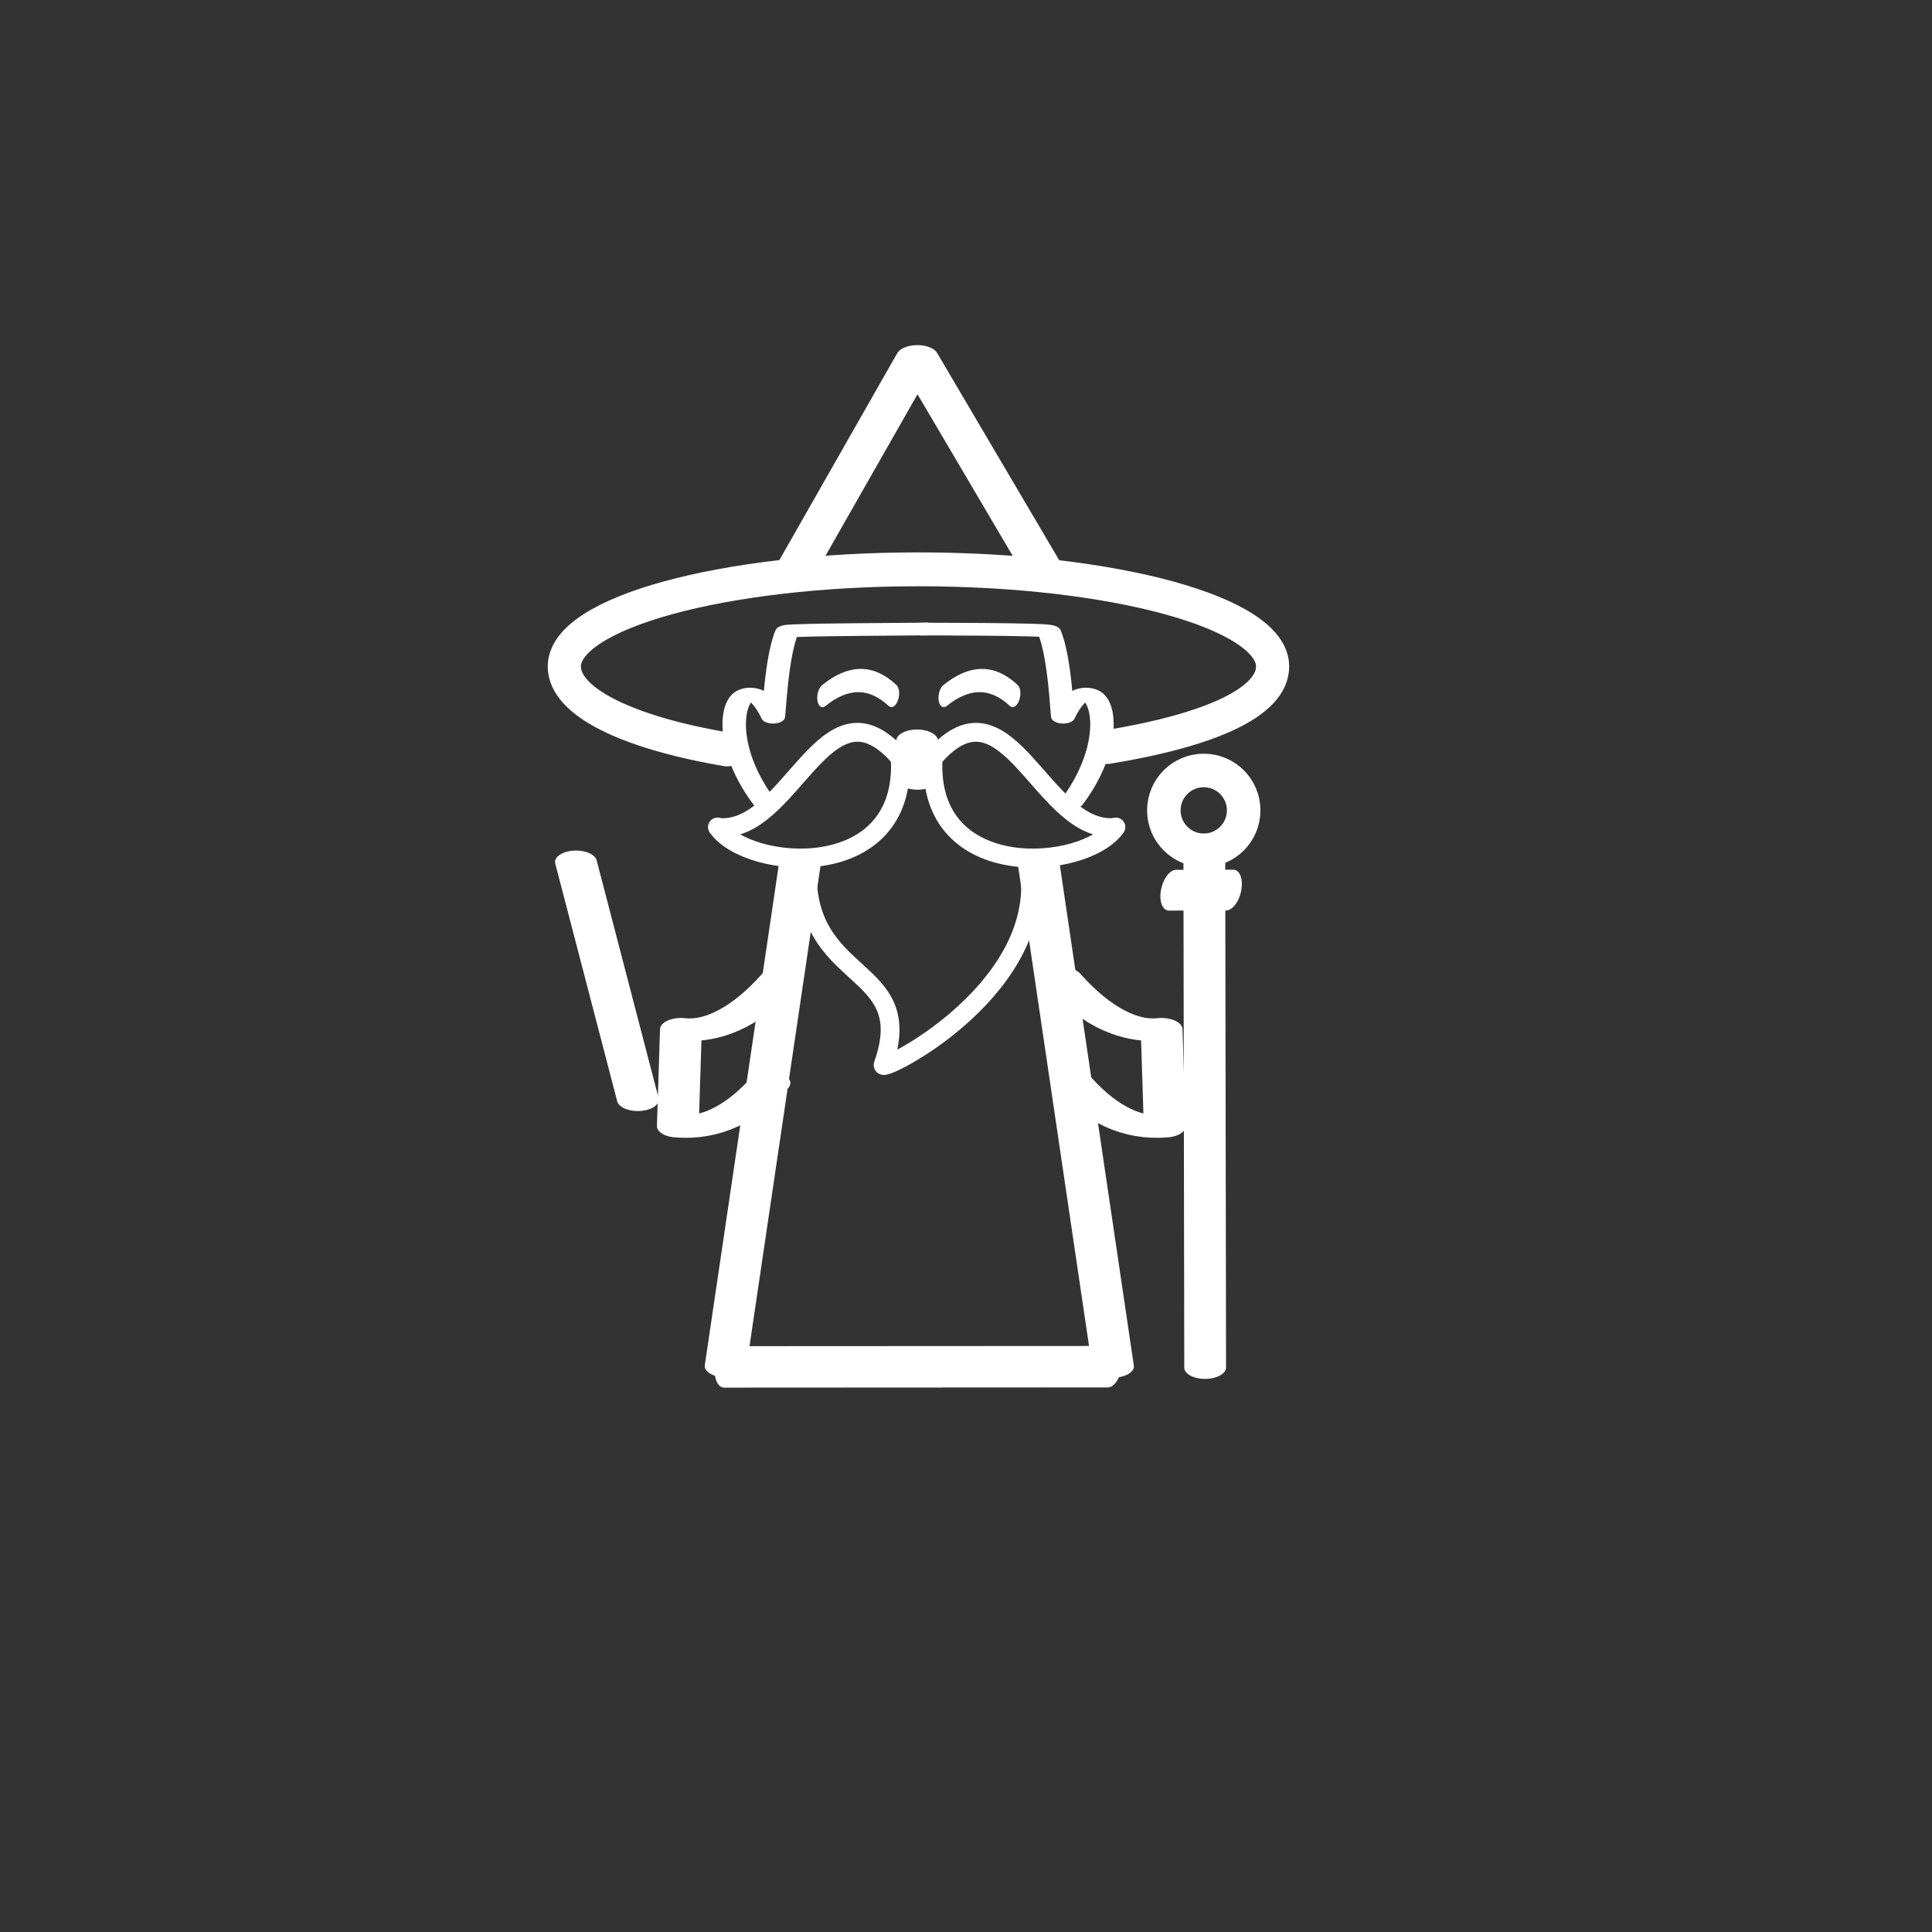
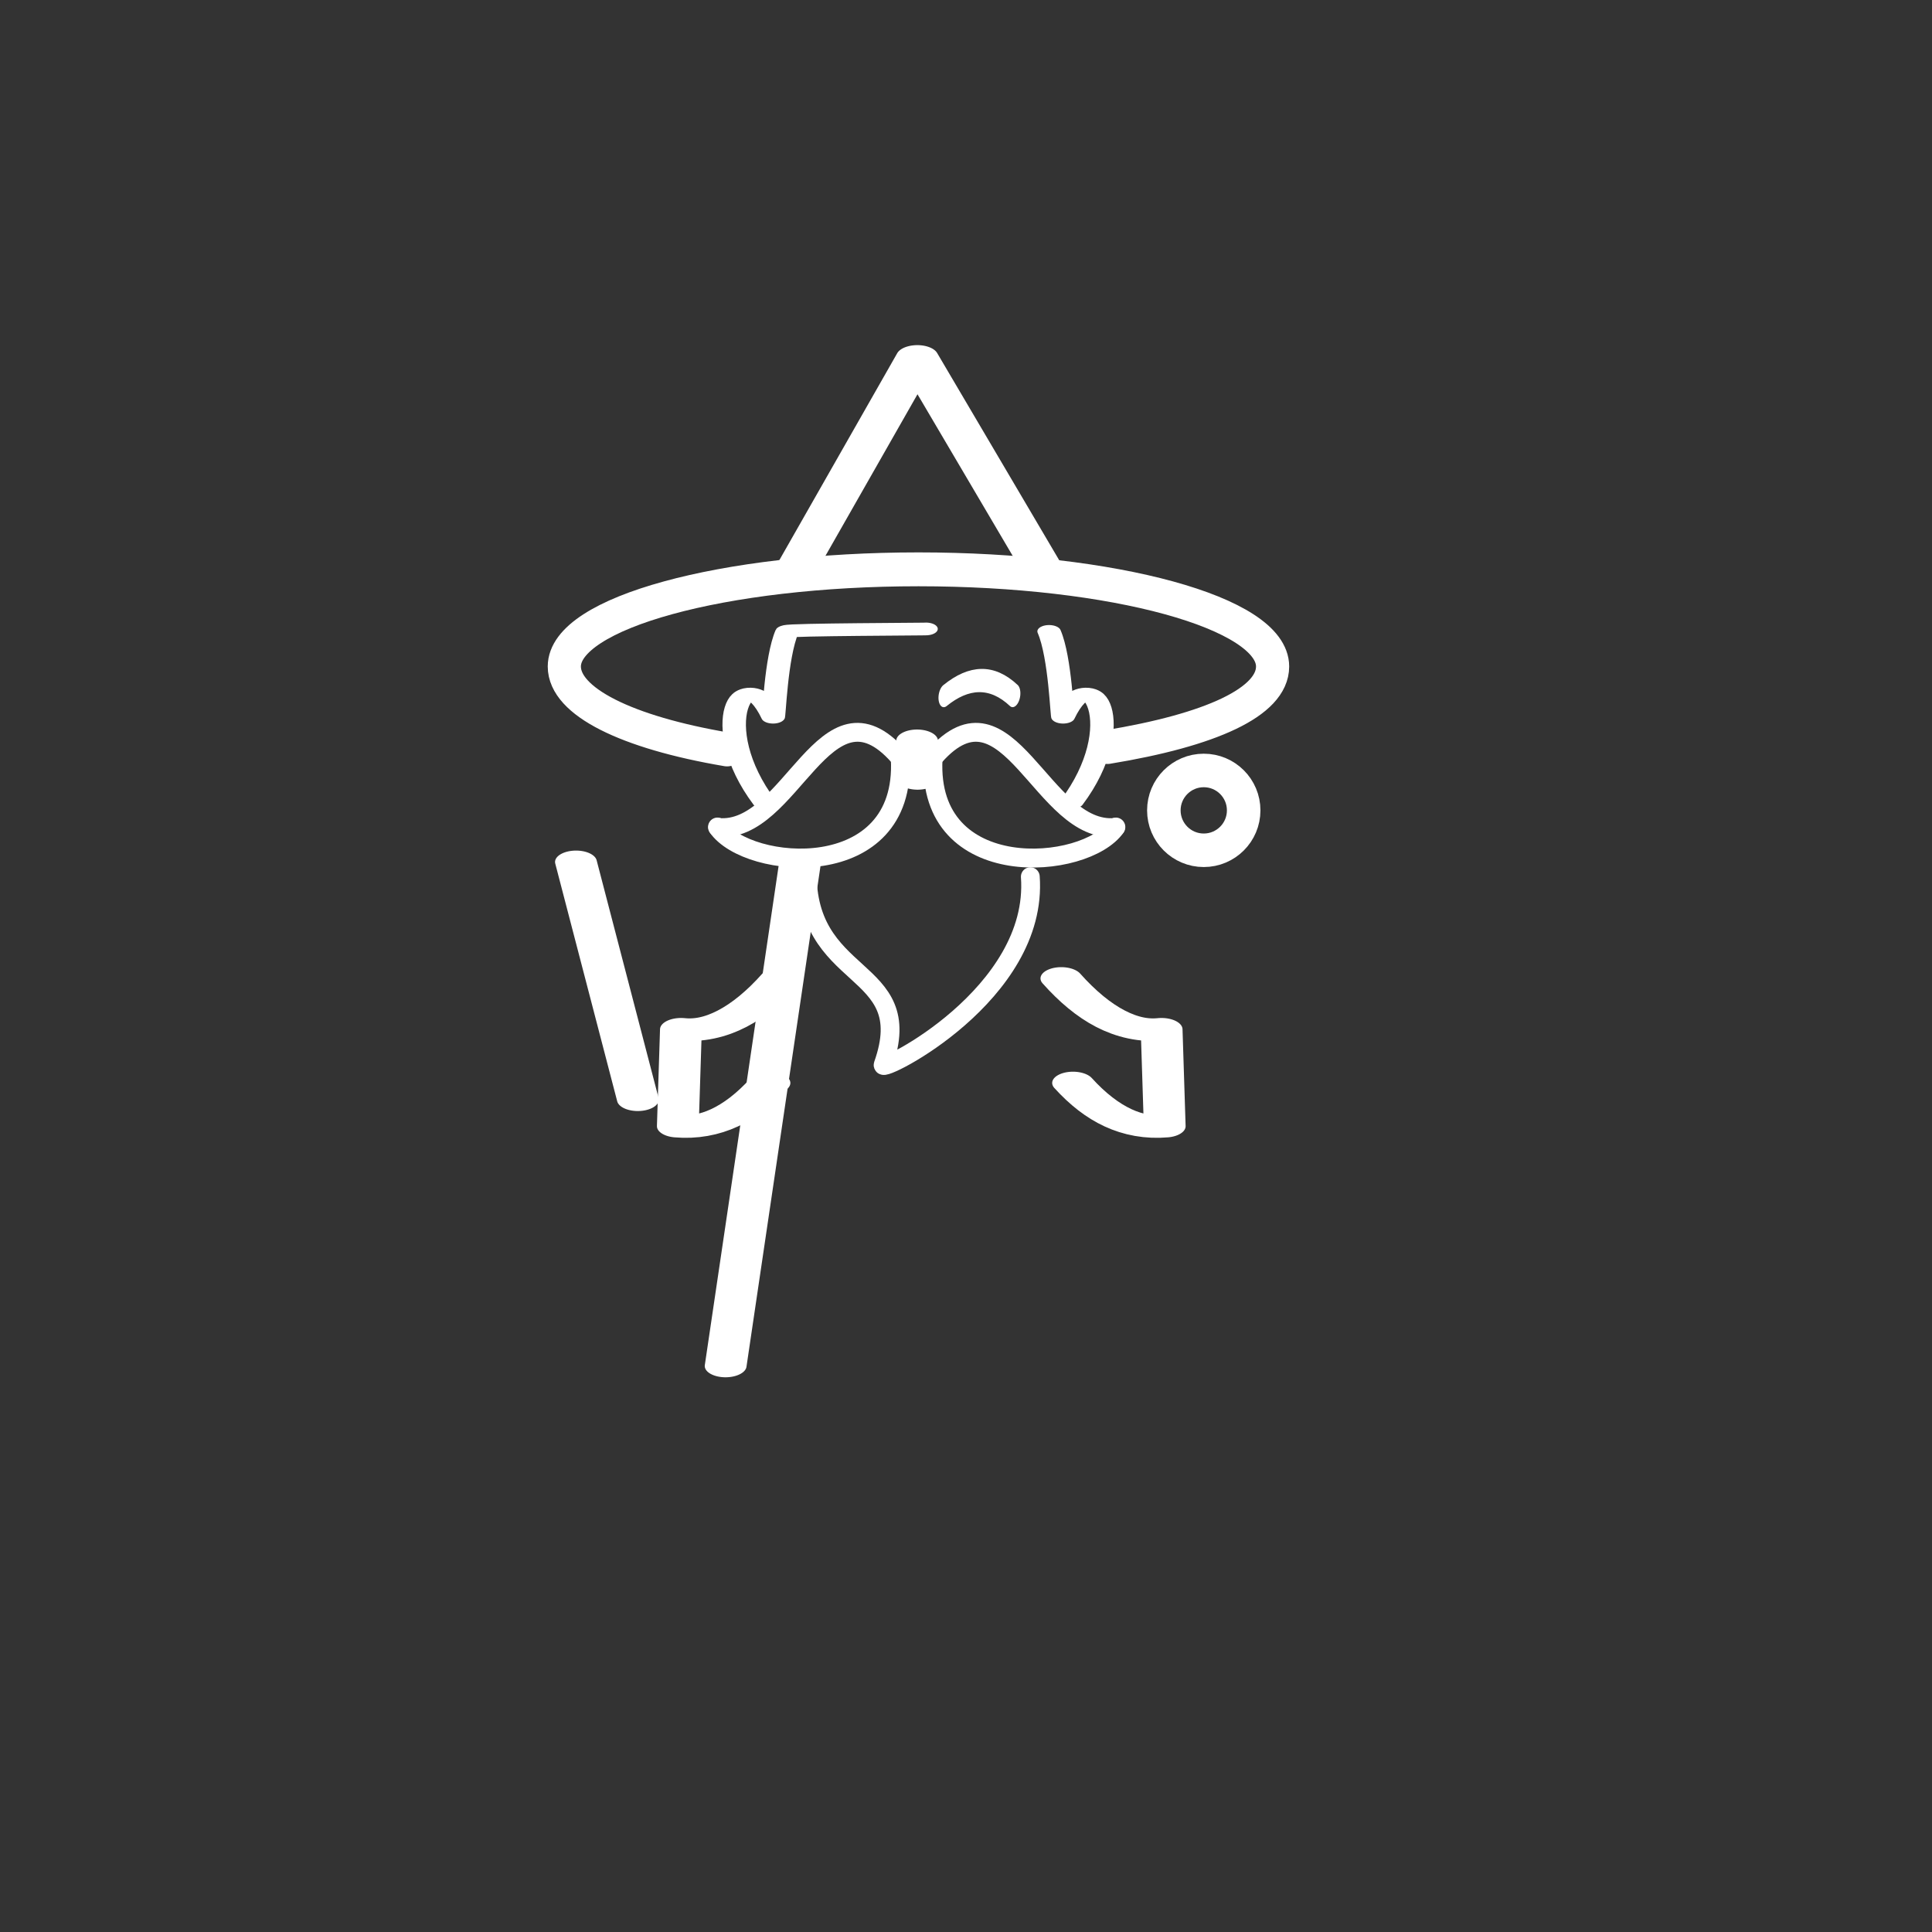
<svg xmlns="http://www.w3.org/2000/svg" width="100%" height="100%" viewBox="0 0 2363 2363" version="1.1" xml:space="preserve" style="fill-rule:evenodd;clip-rule:evenodd;stroke-linecap:round;stroke-linejoin:round;stroke-miterlimit:1.5;">
  <rect x="0" y="0" width="2363" height="2363" fill="#333333" stroke="none" />
  <g id="wizz">
    <g transform="matrix(1,-0.002,-0.002,0.542,198.17,770.392)">
      <path d="M692.681,1663.61L780.861,535.203" style="fill:none;stroke:white;stroke-width:51.11px;" />
    </g>
    <g transform="matrix(1,-0.002,-0.002,0.542,198.17,770.392)">
      <path d="M584.17,1062.39L507.305,525.451" style="fill:none;stroke:white;stroke-width:51.11px;" />
    </g>
    <g transform="matrix(-0.058,0.225,-0.122,-0.032,1597.58,991.349)">
-       <path d="M584.17,1062.39L507.305,525.451" style="fill:none;stroke:white;stroke-width:219.58px;" />
-     </g>
+       </g>
    <g transform="matrix(1,-0.002,-0.002,0.542,966.724,756.404)">
-       <path d="M510.678,1692.36L507.305,525.451" style="fill:none;stroke:white;stroke-width:51.11px;" />
-     </g>
+       </g>
    <g transform="matrix(1,0,0,1,4.961,13.188)">
      <circle cx="1467.34" cy="977.962" r="48.813" style="fill:none;stroke:white;stroke-width:41px;" />
    </g>
    <g transform="matrix(1,0.002,-0.002,-0.542,581.49,1959.62)">
-       <path d="M692.681,1663.61L780.861,535.203" style="fill:none;stroke:white;stroke-width:51.11px;" />
-     </g>
+       </g>
    <g transform="matrix(-0.149,0.989,0.537,0.077,717.307,858.35)">
-       <path d="M713.995,1390.86L780.861,535.203" style="fill:none;stroke:white;stroke-width:51.11px;" />
-     </g>
+       </g>
    <g transform="matrix(-0.149,0.989,0.537,0.077,836.492,37.261)">
-       <path d="M768.869,688.652C747.698,632.818 753.245,581.957 780.861,535.203" style="fill:none;stroke:white;stroke-width:28.67px;" />
-     </g>
+       </g>
    <g transform="matrix(-0.149,0.989,0.537,0.077,984.771,37.261)">
      <path d="M768.869,688.652C747.698,632.818 753.245,581.957 780.861,535.203" style="fill:none;stroke:white;stroke-width:28.67px;" />
    </g>
    <g transform="matrix(-0.641,1.06774e-16,0.002,0.348,1621.17,719.889)">
      <path d="M780.565,666.947L780.861,535.203" style="fill:none;stroke:white;stroke-width:79.71px;" />
    </g>
    <g transform="matrix(-1.231,2.04944e-16,0.004,0.667,2269.04,536.441)">
-       <path d="M780.565,666.947C722.642,525.715 759.848,400.073 788.682,510.872C789.703,514.797 790.899,401.769 802.055,353.549C803.072,349.156 928.01,349.308 928.01,349.308" style="fill:none;stroke:white;stroke-width:23.3px;" />
+       <path d="M780.565,666.947C722.642,525.715 759.848,400.073 788.682,510.872C789.703,514.797 790.899,401.769 802.055,353.549" style="fill:none;stroke:white;stroke-width:23.3px;" />
    </g>
    <g transform="matrix(1.231,2.04944e-16,-0.004,0.667,-23.257,536.441)">
      <path d="M780.565,666.947C722.642,525.715 759.848,400.073 788.682,510.872C789.703,514.797 790.899,401.769 802.055,353.549C802.863,350.058 942.906,349.526 940.089,349.034" style="fill:none;stroke:white;stroke-width:23.3px;" />
    </g>
    <g>
      <g transform="matrix(-0.149,0.989,0.99,0.142,732.558,73.128)">
        <path d="M839.56,764.555C861.036,676.866 670.872,607.05 784.924,532.862" style="fill:none;stroke:white;stroke-width:23.08px;" />
      </g>
      <g transform="matrix(0.606,-0.795,0.791,0.611,249.542,1245.96)">
        <path d="M867.646,745.281C802.601,748.262 670.969,603.532 796.708,516.941" style="fill:none;stroke:white;stroke-width:23.08px;" />
      </g>
      <g transform="matrix(0.606,-0.795,0.791,0.611,97.522,1396.23)">
        <path d="M967.438,728.67C859.965,824.149 664.668,728.377 675.184,724.984C802.026,684.049 690.423,586.775 812.779,502.514" style="fill:none;stroke:white;stroke-width:23.08px;" />
      </g>
    </g>
    <g transform="matrix(-1,0,0,1,2242.35,0)">
      <g transform="matrix(-0.149,0.989,0.99,0.142,732.558,73.128)">
        <path d="M839.56,764.555C861.036,676.866 670.872,607.05 784.924,532.862" style="fill:none;stroke:white;stroke-width:23.08px;" />
      </g>
      <g transform="matrix(0.606,-0.795,0.791,0.611,249.542,1245.96)">
        <path d="M867.646,745.281C802.601,748.262 670.969,603.532 796.708,516.941" style="fill:none;stroke:white;stroke-width:23.08px;" />
      </g>
    </g>
    <g transform="matrix(1,-0.002,-0.002,0.542,198.17,770.392)">
      <path d="M745.017,1025.31C709.197,1098.43 671.821,1128.7 633.111,1122.22L636.455,903.684C679.158,911.863 719.816,870.488 758.838,789.46" style="fill:none;stroke:white;stroke-width:51.11px;" />
    </g>
    <g transform="matrix(-1,-0.002,0.002,0.542,2055.42,770.392)">
      <path d="M745.017,1025.31C709.197,1098.43 671.821,1128.7 633.111,1122.22L636.455,903.684C679.158,911.863 719.816,870.488 758.838,789.46" style="fill:none;stroke:white;stroke-width:51.11px;" />
    </g>
    <g transform="matrix(1,-0.002,-0.002,0.542,282.818,-201.623)">
      <path d="M692.681,1663.61L841.35,1179.48L996.13,1661.78" style="fill:none;stroke:white;stroke-width:51.11px;" />
    </g>
    <g transform="matrix(0.979,0,0,1,32.841,0)">
      <path d="M874.785,916.645C748.531,895.707 671.478,857.917 671.478,815.172C671.478,749.587 869.724,696.34 1113.91,696.34C1358.09,696.34 1556.34,749.587 1556.34,815.172C1556.34,858.543 1479.37,892.932 1350.03,913.682" style="fill:none;stroke:white;stroke-width:41.43px;" />
    </g>
  </g>
</svg>